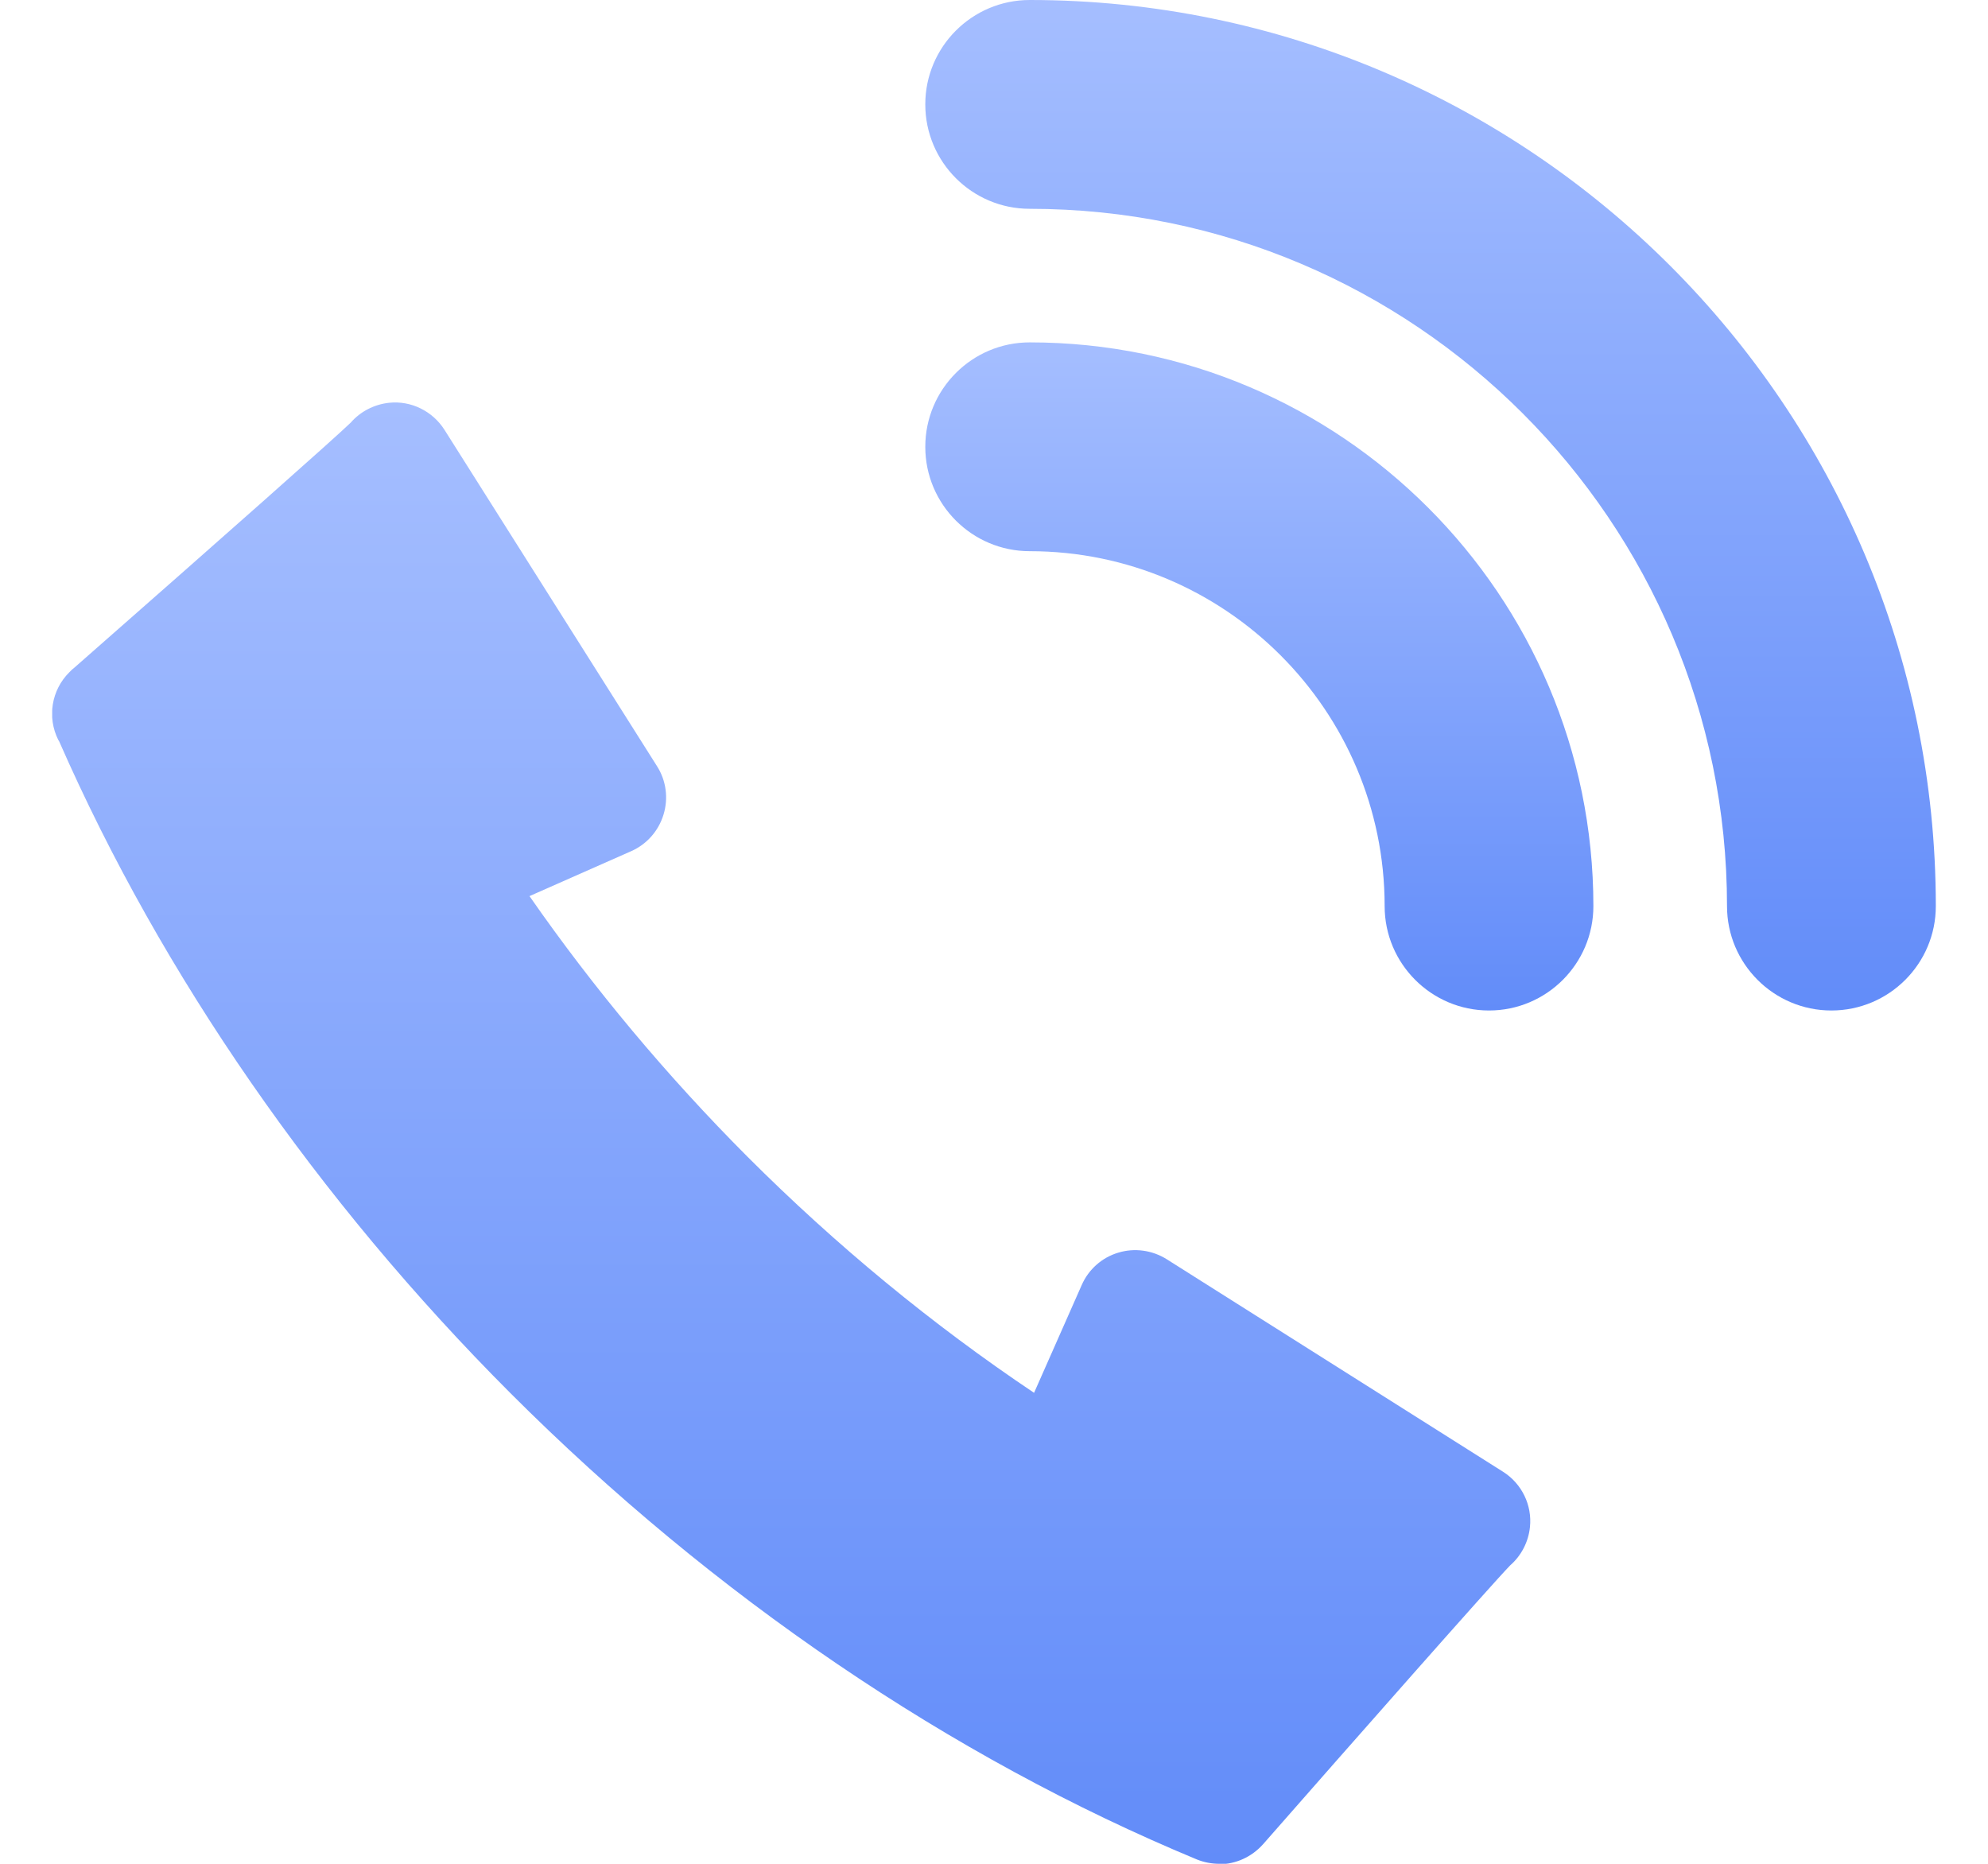
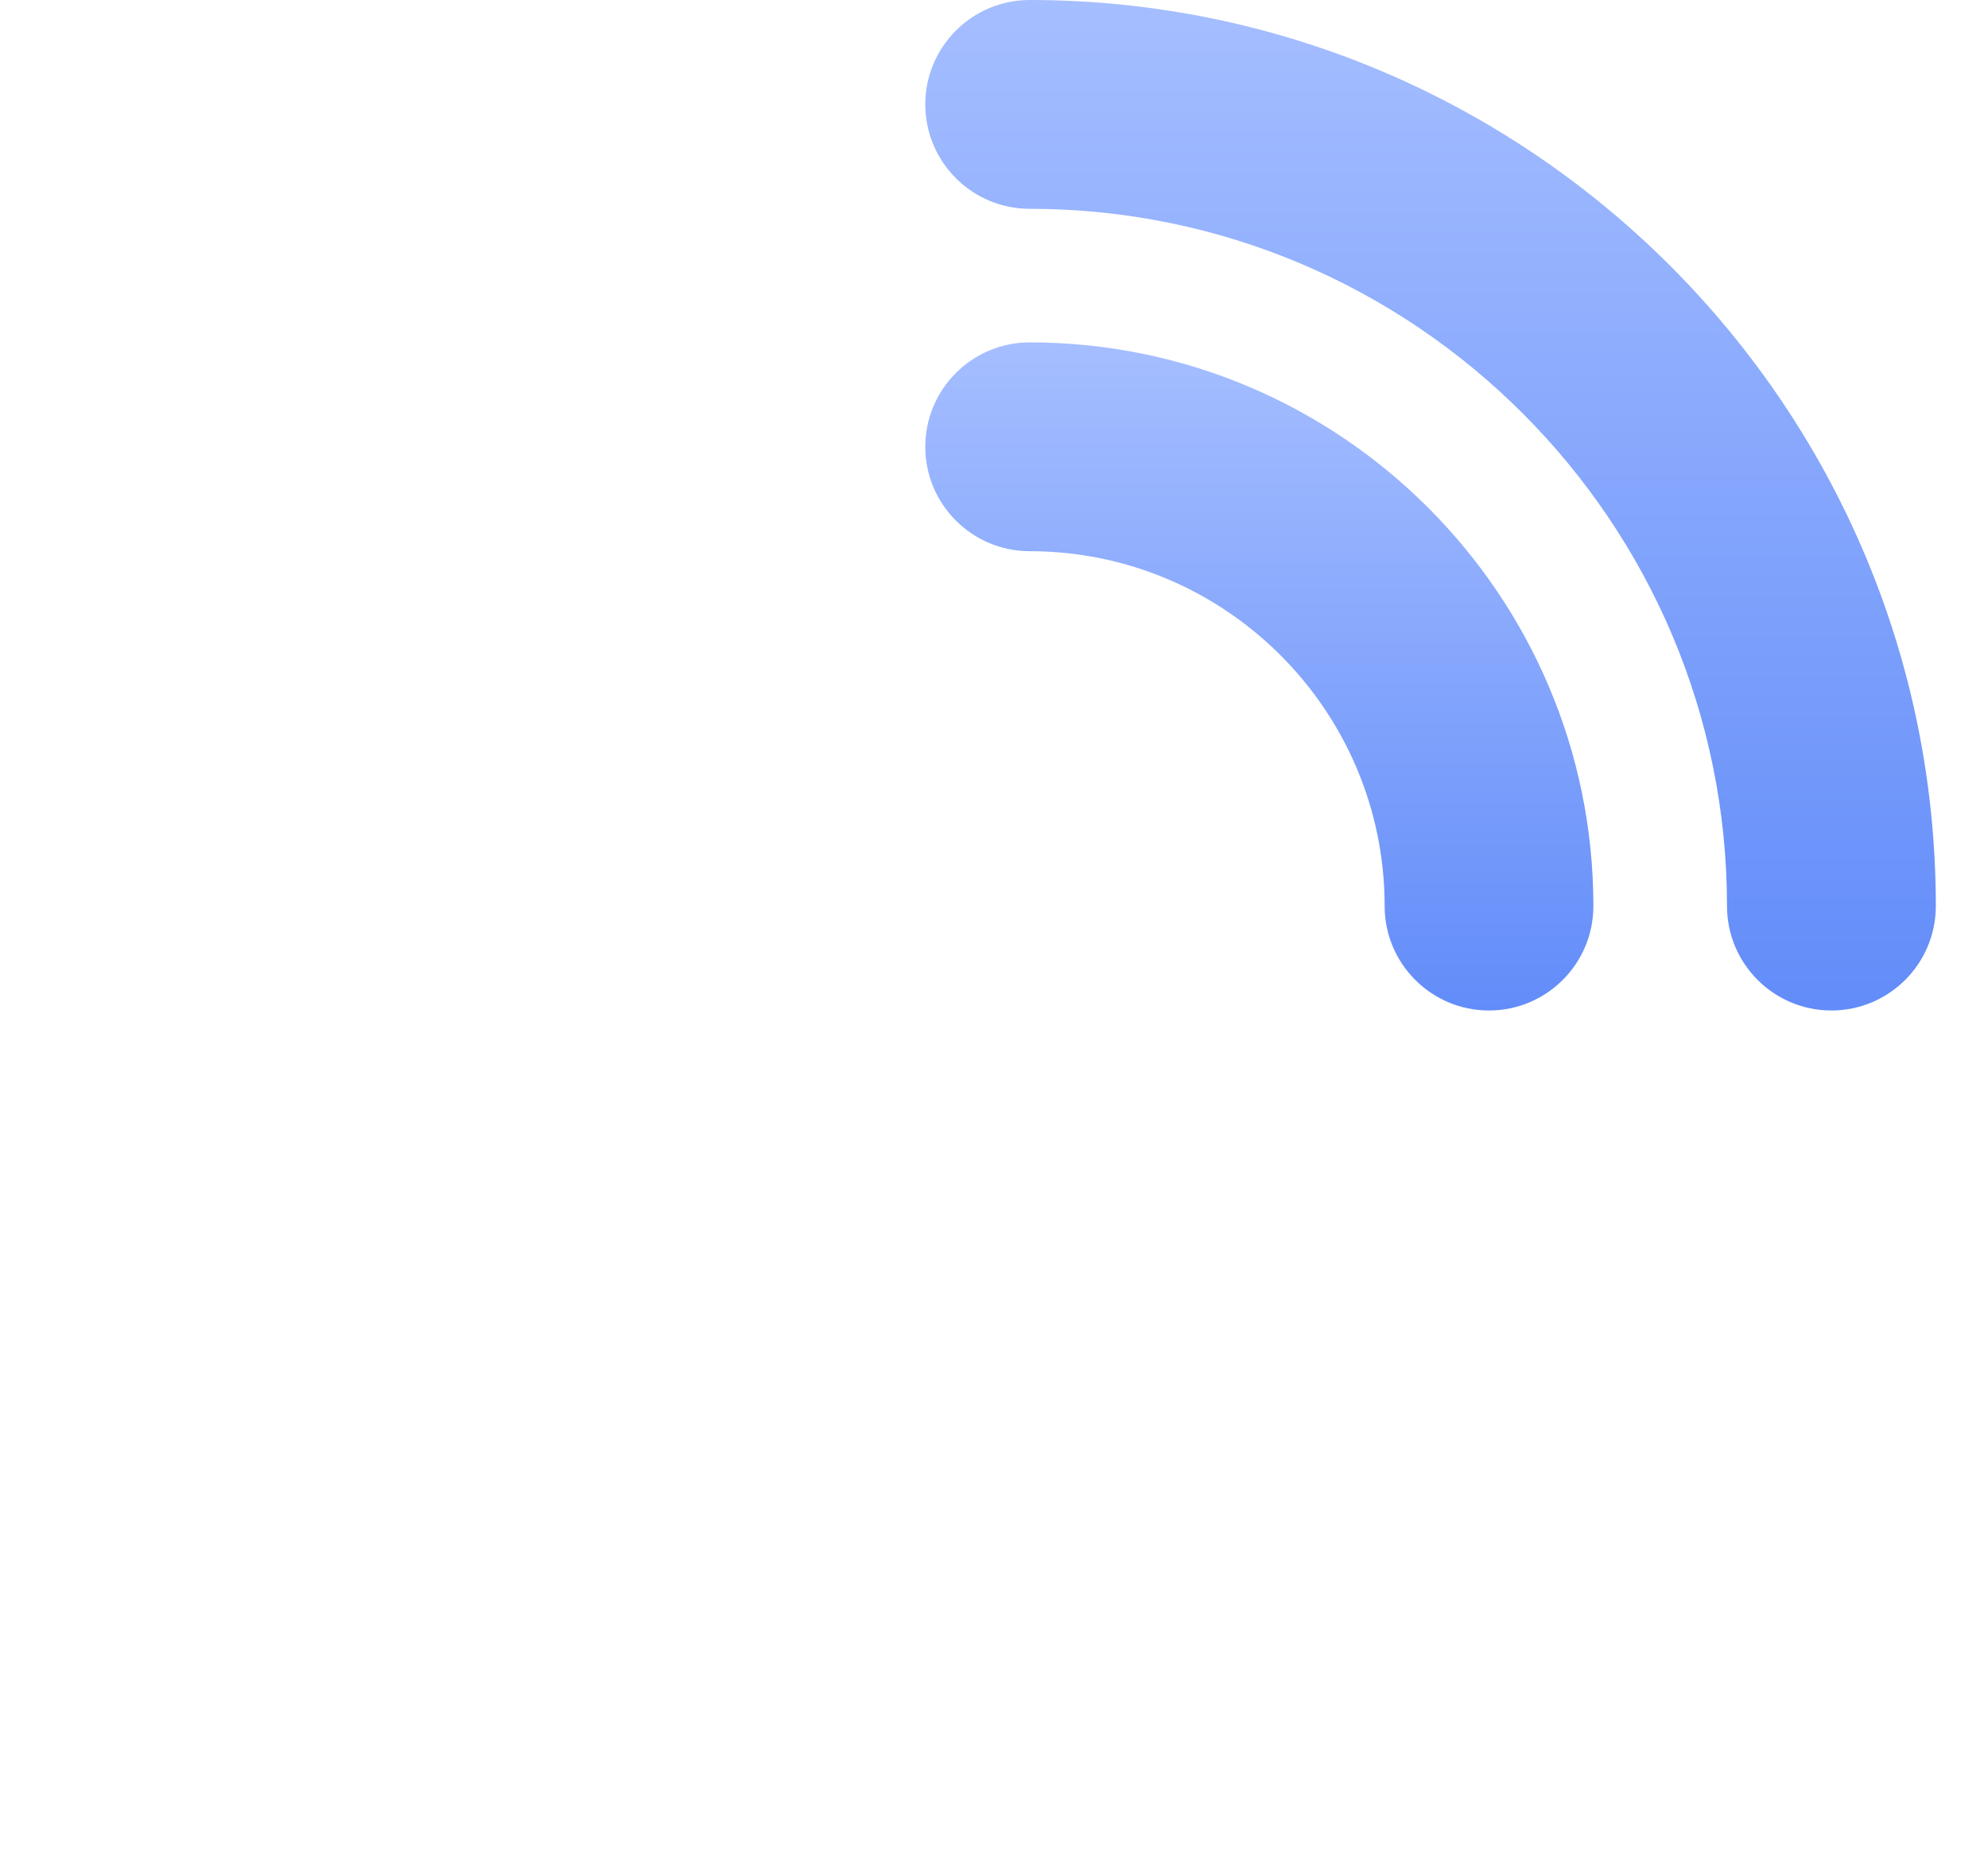
<svg xmlns="http://www.w3.org/2000/svg" width="32" height="30" viewBox="0 0 32 30" fill="none">
  <g clip-path="url(#clip0_31_968)">
-     <path d="M19.626 30C19.505 30 19.381 29.977 19.263 29.929C15.304 28.286 11.483 25.692 8.217 22.425C5.115 19.32 2.601 15.691 0.951 11.93L0.938 11.91C0.756 11.547 0.827 11.107 1.116 10.821C1.129 10.808 1.146 10.791 1.16 10.777L1.2 10.744C3.626 8.613 5.394 7.047 5.646 6.802C5.801 6.624 6.022 6.509 6.264 6.483C6.617 6.446 6.963 6.617 7.155 6.919L10.576 12.333C10.724 12.565 10.761 12.851 10.68 13.113C10.6 13.375 10.411 13.59 10.159 13.701L8.523 14.424C9.561 15.916 10.737 17.32 12.031 18.618C13.459 20.046 15.009 21.323 16.645 22.419L17.412 20.684C17.522 20.432 17.738 20.241 18 20.163C18.262 20.083 18.547 20.123 18.779 20.268L24.193 23.689C24.496 23.88 24.664 24.227 24.627 24.579C24.603 24.821 24.485 25.043 24.307 25.198C23.995 25.52 21.72 28.101 20.332 29.684C20.147 29.892 19.888 30.007 19.623 30.007L19.626 30Z" fill="url(#paint0_linear_31_968)" />
    <path d="M29.479 16.265C28.552 16.265 27.799 15.512 27.799 14.585C27.799 8.395 22.765 3.361 16.575 3.361C15.647 3.361 14.894 2.608 14.894 1.68C14.894 0.753 15.647 0 16.575 0C24.617 0 31.16 6.543 31.16 14.585C31.16 15.512 30.407 16.265 29.479 16.265Z" fill="url(#paint1_linear_31_968)" />
    <path d="M23.968 16.265C23.041 16.265 22.288 15.512 22.288 14.585C22.288 11.436 19.724 8.872 16.575 8.872C15.647 8.872 14.894 8.119 14.894 7.192C14.894 6.264 15.647 5.511 16.575 5.511C21.579 5.511 25.648 9.581 25.648 14.585C25.648 15.512 24.895 16.265 23.968 16.265Z" fill="url(#paint2_linear_31_968)" />
  </g>
  <defs>
    <linearGradient id="paint0_linear_31_968" x1="12.735" y1="6.478" x2="12.735" y2="30.007" gradientUnits="userSpaceOnUse">
      <stop stop-color="#A5BEFF" />
      <stop offset="1" stop-color="#628CF9" />
    </linearGradient>
    <linearGradient id="paint1_linear_31_968" x1="23.027" y1="0" x2="23.027" y2="16.265" gradientUnits="userSpaceOnUse">
      <stop stop-color="#A5BEFF" />
      <stop offset="1" stop-color="#628CF9" />
    </linearGradient>
    <linearGradient id="paint2_linear_31_968" x1="20.271" y1="5.511" x2="20.271" y2="16.265" gradientUnits="userSpaceOnUse">
      <stop stop-color="#A5BEFF" />
      <stop offset="1" stop-color="#628CF9" />
    </linearGradient>
    <clipPath id="clip0_31_968">
      <rect width="30.319" height="30" fill="white" transform="translate(0.84)" />
    </clipPath>
  </defs>
</svg>